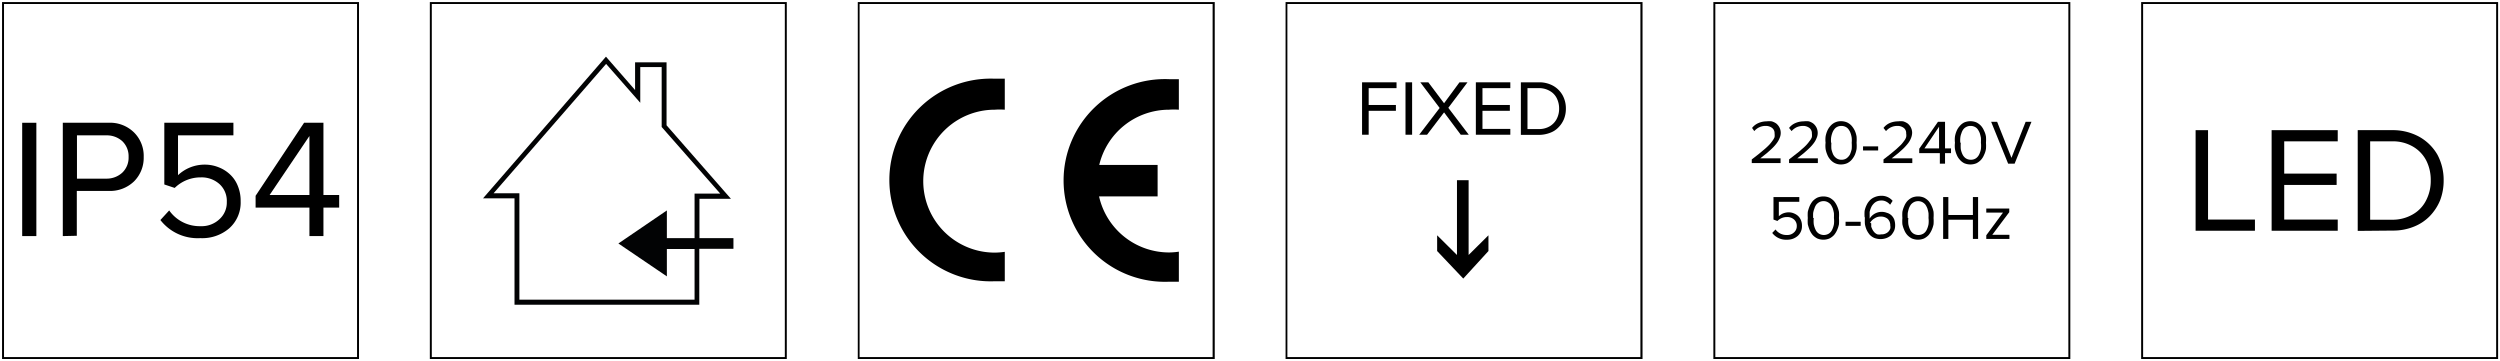
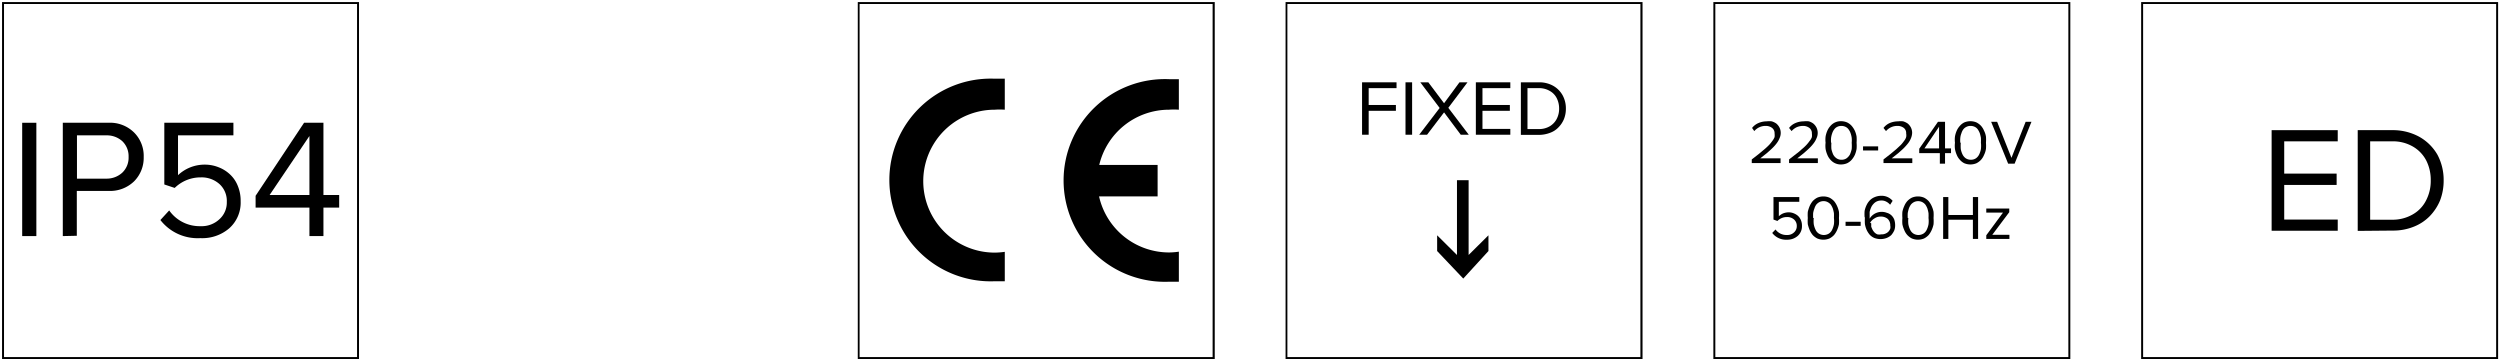
<svg xmlns="http://www.w3.org/2000/svg" data-bbox="0.13 0.13 158.59 22.68" viewBox="0 0 158.84 22.93" data-type="ugc">
  <g>
    <defs>
      <clipPath transform="translate(.13 .13)" id="1d1f908f-2edd-4fd7-a8bf-ea714f08d1f9">
        <path d="M158.59 0v22.68h-22.68V0h22.68z" />
      </clipPath>
      <clipPath transform="translate(.13 .13)" id="72687dcb-9b78-4a60-8183-0d2c28a88d34">
        <path d="M104.23 0v22.68H81.55V0h22.68z" />
      </clipPath>
      <clipPath transform="translate(.13 .13)" id="f9819624-1682-4276-9c77-74b4b780f765">
        <path d="M131.41 0v22.68h-22.68V0h22.68z" />
      </clipPath>
      <clipPath transform="translate(.13 .13)" id="0b2c186b-ed6b-43ca-a2bf-fd9213607c86">
        <path d="M77.05 0v22.68H54.37V0h22.68z" />
      </clipPath>
      <clipPath transform="translate(.13 .13)" id="4bcf19d8-c866-4edc-8856-4cc2af8bfe9a">
        <path d="M49.86 0v22.68H27.18V0h22.68z" />
      </clipPath>
      <clipPath transform="translate(.13 .13)" id="990f21d4-2158-4ddb-8106-c2b33e6db25e">
        <path d="M22.68 0v22.68H0V0h22.68z" />
      </clipPath>
    </defs>
    <g>
      <g>
        <g clip-path="url(#1d1f908f-2edd-4fd7-a8bf-ea714f08d1f9)">
          <path stroke="#000000" stroke-miterlimit="10" stroke-width=".25" fill="none" d="M158.72.13v22.68h-22.68V.13h22.68z" />
        </g>
-         <path d="M139.5 14.66V8.27h.79v5.68h2.98v.71h-3.77z" />
        <path d="M144.33 14.66V8.27h4.2v.71h-3.4v2.05h3.33v.72h-3.33v2.2h3.4v.71h-4.2z" />
        <g clip-path="url(#1d1f908f-2edd-4fd7-a8bf-ea714f08d1f9)">
          <path d="M150.59 13.96h1.39a2.54 2.54 0 0 0 1.32-.34 2.1 2.1 0 0 0 .85-.9 2.68 2.68 0 0 0 .29-1.25 2.72 2.72 0 0 0-.28-1.26 2.18 2.18 0 0 0-.84-.89 2.52 2.52 0 0 0-1.34-.34h-1.39Zm-.79.71v-6.4h2.18a3.49 3.49 0 0 1 1.73.42 3.05 3.05 0 0 1 1.16 1.15 3.41 3.41 0 0 1 .39 1.63 3.5 3.5 0 0 1-.23 1.27 3.2 3.2 0 0 1-.66 1 2.9 2.9 0 0 1-1 .66 3.49 3.49 0 0 1-1.35.25Z" />
        </g>
        <g clip-path="url(#72687dcb-9b78-4a60-8183-0d2c28a88d34)">
          <path stroke="#000000" stroke-miterlimit="10" stroke-width=".25" fill="none" d="M104.35.13v22.68H81.67V.13h22.68z" />
        </g>
        <path d="M86.54 8.56V5.23h2.19v.37h-1.77v1.07h1.73v.37h-1.73v1.52h-.42z" />
        <path d="M89.72 5.23v3.33h-.42V5.23h.42z" />
        <path d="m90.17 8.56 1.3-1.7-1.23-1.63h.51l1 1.33.98-1.33h.51l-1.22 1.62 1.3 1.71h-.51l-1.06-1.42-1.08 1.42h-.5z" />
        <path d="M93.77 8.56V5.23h2.19v.37h-1.77v1.07h1.74v.37h-1.74v1.15h1.77v.37h-2.19z" />
        <g clip-path="url(#72687dcb-9b78-4a60-8183-0d2c28a88d34)">
          <path d="M97.05 8.2h.72a1.33 1.33 0 0 0 .7-.18 1.17 1.17 0 0 0 .44-.47 1.38 1.38 0 0 0 .15-.65 1.45 1.45 0 0 0-.15-.66 1.08 1.08 0 0 0-.44-.46 1.33 1.33 0 0 0-.7-.18h-.72Zm-.42.37V5.23h1.14a1.8 1.8 0 0 1 .91.22 1.57 1.57 0 0 1 .6.6 1.73 1.73 0 0 1 .21.85 1.76 1.76 0 0 1-.12.66 1.63 1.63 0 0 1-.35.53 1.37 1.37 0 0 1-.54.35 2 2 0 0 1-.71.13Z" />
        </g>
        <path d="M93.31 11.45v4.75l1.26-1.25v1l-1.6 1.75-1.66-1.75v-1l1.26 1.25v-4.75h.74z" />
        <g clip-path="url(#f9819624-1682-4276-9c77-74b4b780f765)">
          <path stroke="#000000" stroke-miterlimit="10" stroke-width=".25" fill="none" d="M131.54.13v22.68h-22.68V.13h22.68z" />
          <path d="M111.32 8.13a1 1 0 0 1 .4-.31 1.32 1.32 0 0 1 .53-.11 1.13 1.13 0 0 1 .32 0 1 1 0 0 1 .29.14.82.82 0 0 1 .2.25.77.77 0 0 1 .08.34.78.78 0 0 1-.07.33 1.34 1.34 0 0 1-.17.31 2.45 2.45 0 0 1-.28.32c-.12.12-.24.22-.35.32l-.43.34h1.29v.3h-1.83v-.23l.45-.35.36-.3c.13-.11.22-.2.3-.28a2.43 2.43 0 0 0 .2-.25 1 1 0 0 0 .14-.24.93.93 0 0 0 0-.23.42.42 0 0 0-.17-.36.65.65 0 0 0-.39-.12.93.93 0 0 0-.73.33Z" />
          <path d="M113.67 8.13a1 1 0 0 1 .4-.31 1.32 1.32 0 0 1 .53-.11 1.26 1.26 0 0 1 .33 0 .92.92 0 0 1 .28.14.82.82 0 0 1 .2.25.77.77 0 0 1 .08.34.78.78 0 0 1-.07.33 1.34 1.34 0 0 1-.17.31 2.45 2.45 0 0 1-.28.32c-.12.12-.24.22-.35.32l-.43.34h1.31v.3h-1.83v-.23l.45-.35q.18-.13.36-.3a2.92 2.92 0 0 0 .3-.28 2.43 2.43 0 0 0 .2-.25.75.75 0 0 0 .14-.24.93.93 0 0 0 0-.23.42.42 0 0 0-.17-.36.65.65 0 0 0-.39-.12 1 1 0 0 0-.42.09 1 1 0 0 0-.31.24Z" />
          <path d="M116.36 9.07a2.6 2.6 0 0 0 0 .4 1.93 1.93 0 0 0 .11.34.67.67 0 0 0 .22.25.54.54 0 0 0 .31.09.55.55 0 0 0 .32-.09.76.76 0 0 0 .22-.25 1.93 1.93 0 0 0 .11-.34 2.6 2.6 0 0 0 0-.4 1.56 1.56 0 0 0 0-.31 1.37 1.37 0 0 0-.07-.29.84.84 0 0 0-.13-.25.49.49 0 0 0-.19-.16.6.6 0 0 0-.27-.06.58.58 0 0 0-.26.06.49.49 0 0 0-.19.16.84.84 0 0 0-.13.25 1.37 1.37 0 0 0-.07.29 1.56 1.56 0 0 0 0 .31m-.35 0a1.72 1.72 0 0 1 0-.39 1.58 1.58 0 0 1 .11-.37 1.1 1.1 0 0 1 .2-.31.86.86 0 0 1 .67-.3 1 1 0 0 1 .39.08.93.93 0 0 1 .29.22 1.38 1.38 0 0 1 .2.31 1.58 1.58 0 0 1 .11.37 2.58 2.58 0 0 1 0 .39 2.34 2.34 0 0 1 0 .39 1.66 1.66 0 0 1-.11.38 1.38 1.38 0 0 1-.2.31.93.93 0 0 1-.29.22 1 1 0 0 1-.39.08.86.86 0 0 1-.67-.3 1 1 0 0 1-.2-.32 1.58 1.58 0 0 1-.11-.37 1.61 1.61 0 0 1 0-.39" />
        </g>
        <path d="M119.33 9.3v.26h-.96V9.3h.96z" />
        <g clip-path="url(#f9819624-1682-4276-9c77-74b4b780f765)">
          <path d="M119.67 8.13a1 1 0 0 1 .39-.31 1.37 1.37 0 0 1 .54-.11 1.13 1.13 0 0 1 .32 0 1 1 0 0 1 .29.14.82.82 0 0 1 .2.25.77.77 0 0 1 .08.34 1 1 0 0 1-.07.33 1.34 1.34 0 0 1-.17.31 3.54 3.54 0 0 1-.28.32c-.12.12-.24.22-.35.32l-.43.34h1.31v.3h-1.83v-.23l.45-.35.36-.3.3-.28a2.43 2.43 0 0 0 .2-.25.71.71 0 0 0 .13-.24.62.62 0 0 0 0-.23.41.41 0 0 0-.16-.36.65.65 0 0 0-.39-.12.93.93 0 0 0-.73.33Z" />
        </g>
        <path d="M122.27 9.43h.93V8.05Zm-.33.3v-.28l1.19-1.71h.45v1.69h.38v.3h-.38v.67h-.33v-.67Z" />
        <g clip-path="url(#f9819624-1682-4276-9c77-74b4b780f765)">
          <path d="M124.58 9.07a2.58 2.58 0 0 0 0 .4 1.35 1.35 0 0 0 .11.34.64.64 0 0 0 .21.25.59.59 0 0 0 .32.09.57.57 0 0 0 .32-.09.64.64 0 0 0 .21-.25 1.35 1.35 0 0 0 .11-.34 1.75 1.75 0 0 0 0-.4 3 3 0 0 0 0-.31 2.46 2.46 0 0 0-.07-.29 1.17 1.17 0 0 0-.13-.25.49.49 0 0 0-.19-.16.6.6 0 0 0-.27-.06.55.55 0 0 0-.26.06.53.53 0 0 0-.2.16.83.83 0 0 0-.12.25 1 1 0 0 0-.07.29 1.55 1.55 0 0 0 0 .31m-.34 0a1.72 1.72 0 0 1 0-.39 1.58 1.58 0 0 1 .11-.37 1.1 1.1 0 0 1 .2-.31.88.88 0 0 1 .28-.22 1 1 0 0 1 .78 0 1.06 1.06 0 0 1 .29.22 1.08 1.08 0 0 1 .19.31 1.23 1.23 0 0 1 .12.37 2.56 2.56 0 0 1 0 .39 2.38 2.38 0 0 1 0 .39 1.29 1.29 0 0 1-.12.38 1.08 1.08 0 0 1-.19.31 1.06 1.06 0 0 1-.29.22 1 1 0 0 1-.78 0 .88.88 0 0 1-.28-.22 1 1 0 0 1-.2-.32 1.58 1.58 0 0 1-.11-.37 1.61 1.61 0 0 1 0-.39" />
        </g>
        <path d="M126.51 7.74h.38l.91 2.29.9-2.29h.37L128 10.4h-.41l-1.08-2.66z" />
        <g clip-path="url(#f9819624-1682-4276-9c77-74b4b780f765)">
          <path d="m112.6 14.8.21-.22a.85.85 0 0 0 .73.35.6.6 0 0 0 .44-.16.52.52 0 0 0 .18-.41.53.53 0 0 0-.17-.41.64.64 0 0 0-.45-.16.84.84 0 0 0-.61.25l-.25-.09v-1.43h1.64v.3h-1.3v.92a.91.91 0 0 1 .27-.18 1 1 0 0 1 .35-.07.87.87 0 0 1 .32.06.92.92 0 0 1 .27.16.77.77 0 0 1 .19.27.9.9 0 0 1 .07.37.82.82 0 0 1-.27.64 1 1 0 0 1-.68.24 1.1 1.1 0 0 1-.94-.43" />
          <path d="M115.24 13.85a1.64 1.64 0 0 0 0 .4 1.35 1.35 0 0 0 .11.34.58.58 0 0 0 .21.25.61.61 0 0 0 .64 0 .58.58 0 0 0 .21-.25 1.35 1.35 0 0 0 .11-.34 1.64 1.64 0 0 0 0-.4 3 3 0 0 0 0-.31 2.46 2.46 0 0 0-.07-.29 1.17 1.17 0 0 0-.13-.25.64.64 0 0 0-.2-.16.53.53 0 0 0-.26-.06.55.55 0 0 0-.26.06.64.64 0 0 0-.2.16.83.83 0 0 0-.12.25 1.38 1.38 0 0 0-.08.29 3 3 0 0 0 0 .31m-.34 0a2.56 2.56 0 0 1 0-.39 2.29 2.29 0 0 1 .12-.37 1.35 1.35 0 0 1 .19-.31 1.06 1.06 0 0 1 .29-.22 1 1 0 0 1 .78 0 1.06 1.06 0 0 1 .29.22 1.35 1.35 0 0 1 .19.31 1.6 1.6 0 0 1 .12.37 2.56 2.56 0 0 1 0 .39 2.6 2.6 0 0 1 0 .4 1.77 1.77 0 0 1-.12.37 1.35 1.35 0 0 1-.19.31 1.06 1.06 0 0 1-.29.22 1 1 0 0 1-.78 0 1.06 1.06 0 0 1-.29-.22 1.35 1.35 0 0 1-.19-.31 2.65 2.65 0 0 1-.12-.37 2.6 2.6 0 0 1 0-.4" />
        </g>
        <path d="M118.22 14.09v.26h-.96v-.26h.96z" />
        <g clip-path="url(#f9819624-1682-4276-9c77-74b4b780f765)">
          <path d="M118.89 14.19v.21a1.54 1.54 0 0 0 .08.19.83.83 0 0 0 .13.18.57.57 0 0 0 .18.12.69.69 0 0 0 .25 0 .59.59 0 0 0 .27-.05.53.53 0 0 0 .19-.13.58.58 0 0 0 .11-.18.48.48 0 0 0 0-.2.55.55 0 0 0-.17-.43.68.68 0 0 0-.44-.14.67.67 0 0 0-.38.11.78.78 0 0 0-.29.28m-.35-.34a2.71 2.71 0 0 1 0-.41 1.55 1.55 0 0 1 .13-.38 1.14 1.14 0 0 1 .21-.3.92.92 0 0 1 .31-.2 1.06 1.06 0 0 1 .4-.08.91.91 0 0 1 .73.32l-.16.25a.76.76 0 0 0-.25-.2.61.61 0 0 0-.32-.07.67.67 0 0 0-.28.06.65.65 0 0 0-.21.16.76.76 0 0 0-.15.23 1.31 1.31 0 0 0-.09.28v.42a.9.9 0 0 1 1.09-.37.69.69 0 0 1 .28.15.77.77 0 0 1 .19.27 1.16 1.16 0 0 1 .06.38.88.88 0 0 1-.06.33 1.34 1.34 0 0 1-.18.28.91.91 0 0 1-.3.19 1.12 1.12 0 0 1-.78 0 .88.88 0 0 1-.29-.2 1.38 1.38 0 0 1-.2-.31 1.58 1.58 0 0 1-.11-.37 3 3 0 0 1 0-.43" />
          <path d="M121.25 13.85a1.64 1.64 0 0 0 0 .4 1.35 1.35 0 0 0 .11.34.58.58 0 0 0 .21.25.61.61 0 0 0 .64 0 .58.58 0 0 0 .21-.25 1.35 1.35 0 0 0 .11-.34 1.64 1.64 0 0 0 0-.4 3 3 0 0 0 0-.31 2.46 2.46 0 0 0-.07-.29 1.17 1.17 0 0 0-.13-.25.64.64 0 0 0-.2-.16.59.59 0 0 0-.52 0 .64.64 0 0 0-.2.16 1.17 1.17 0 0 0-.13.25 2.46 2.46 0 0 0-.07.29 3 3 0 0 0 0 .31m-.34 0a2.56 2.56 0 0 1 0-.39 1.6 1.6 0 0 1 .12-.37 1.08 1.08 0 0 1 .19-.31 1.06 1.06 0 0 1 .29-.22 1 1 0 0 1 .78 0 1.06 1.06 0 0 1 .29.22 1.35 1.35 0 0 1 .19.31 1.6 1.6 0 0 1 .12.37 2.56 2.56 0 0 1 0 .39 2.6 2.6 0 0 1 0 .4 1.77 1.77 0 0 1-.12.37 1.35 1.35 0 0 1-.19.31 1.06 1.06 0 0 1-.29.22 1 1 0 0 1-.78 0 1.06 1.06 0 0 1-.29-.22 1.08 1.08 0 0 1-.19-.31 1.77 1.77 0 0 1-.12-.37 2.6 2.6 0 0 1 0-.4" />
        </g>
        <path d="M123.46 15.18v-2.66h.33v1.14h1.56v-1.14h.33v2.66h-.33v-1.22h-1.56v1.22h-.33z" />
        <path d="M126.2 15.18v-.23l1.06-1.44h-1.06v-.26h1.46v.23l-1.08 1.44h1.09v.26h-1.47z" />
        <g clip-path="url(#0b2c186b-ed6b-43ca-a2bf-fd9213607c86)">
          <path stroke="#000000" stroke-miterlimit="10" stroke-width=".25" fill="none" d="M77.17.13v22.68H54.49V.13h22.68z" />
          <path d="M63.84 15.96v1.91h-.64A6.44 6.44 0 1 1 63.2 5h.64v1.97a4.49 4.49 0 0 0-.64 0 4.54 4.54 0 1 0 0 9.08 4.48 4.48 0 0 0 .64-.05" />
          <path d="M69.83 10.48h3.72v2h-3.72a4.56 4.56 0 0 0 4.44 3.56 4.34 4.34 0 0 0 .63-.05v1.91h-.63a6.44 6.44 0 1 1 0-12.87h.63v1.94a4.46 4.46 0 0 0-.63 0 4.56 4.56 0 0 0-4.44 3.56" />
        </g>
        <g clip-path="url(#4bcf19d8-c866-4edc-8856-4cc2af8bfe9a)">
-           <path stroke="#000000" stroke-miterlimit="10" stroke-width=".25" fill="none" d="M49.99.13v22.68H27.31V.13h22.68z" />
-         </g>
-         <path d="M46.61 15.13h-2.17v-2.5h2l-4.09-4.67v-4h-2v1.76L38.5 3.6l-7.81 9h2v6.76h11.74v-3.55h2.17v-.68Zm-2.48 3.91H33v-6.76h-1.64l7.15-8.22 2.17 2.47V4.26h1.36v3.81l3.72 4.23h-1.63v2.83h-1.76v-1.76l-3.08 2.1 3.08 2.09v-1.74h1.76v3.23Z" fill="#020304" />
+           </g>
        <g clip-path="url(#990f21d4-2158-4ddb-8106-c2b33e6db25e)">
          <path stroke="#000000" stroke-miterlimit="10" stroke-width=".25" fill="none" d="M22.81.13v22.68H.13V.13h22.68z" />
        </g>
        <path d="M2.31 7.8V15h-.9V7.8h.9z" />
        <g clip-path="url(#990f21d4-2158-4ddb-8106-c2b33e6db25e)">
          <path d="M4.89 11.35h1.88a1.46 1.46 0 0 0 1-.38 1.31 1.31 0 0 0 .4-1 1.32 1.32 0 0 0-.4-1 1.46 1.46 0 0 0-1-.37H4.89ZM3.99 15V7.8h2.89a2.17 2.17 0 0 1 1.65.63 2.1 2.1 0 0 1 .6 1.55 2.11 2.11 0 0 1-.61 1.54 2.19 2.19 0 0 1-1.64.61h-2v2.85Z" />
          <path d="m10.19 13.98.56-.61a2.36 2.36 0 0 0 2 1 1.64 1.64 0 0 0 1.19-.44 1.42 1.42 0 0 0 .47-1.1 1.45 1.45 0 0 0-.46-1.13 1.7 1.7 0 0 0-1.19-.43 2.35 2.35 0 0 0-1.66.67l-.66-.22V7.8h4.39v.8h-3.52v2.53a2.46 2.46 0 0 1 1.69-.67 2.32 2.32 0 0 1 .87.16 2.22 2.22 0 0 1 .72.44 2 2 0 0 1 .51.73 2.48 2.48 0 0 1 .19 1 2.18 2.18 0 0 1-.73 1.72 2.63 2.63 0 0 1-1.83.62 3 3 0 0 1-2.54-1.15" />
        </g>
        <path d="M17.13 12.39h2.53V8.64Zm-.89.8v-.75l3.08-4.64h1.23v4.59h1v.8h-1V15h-.89v-1.81Z" />
      </g>
    </g>
  </g>
</svg>